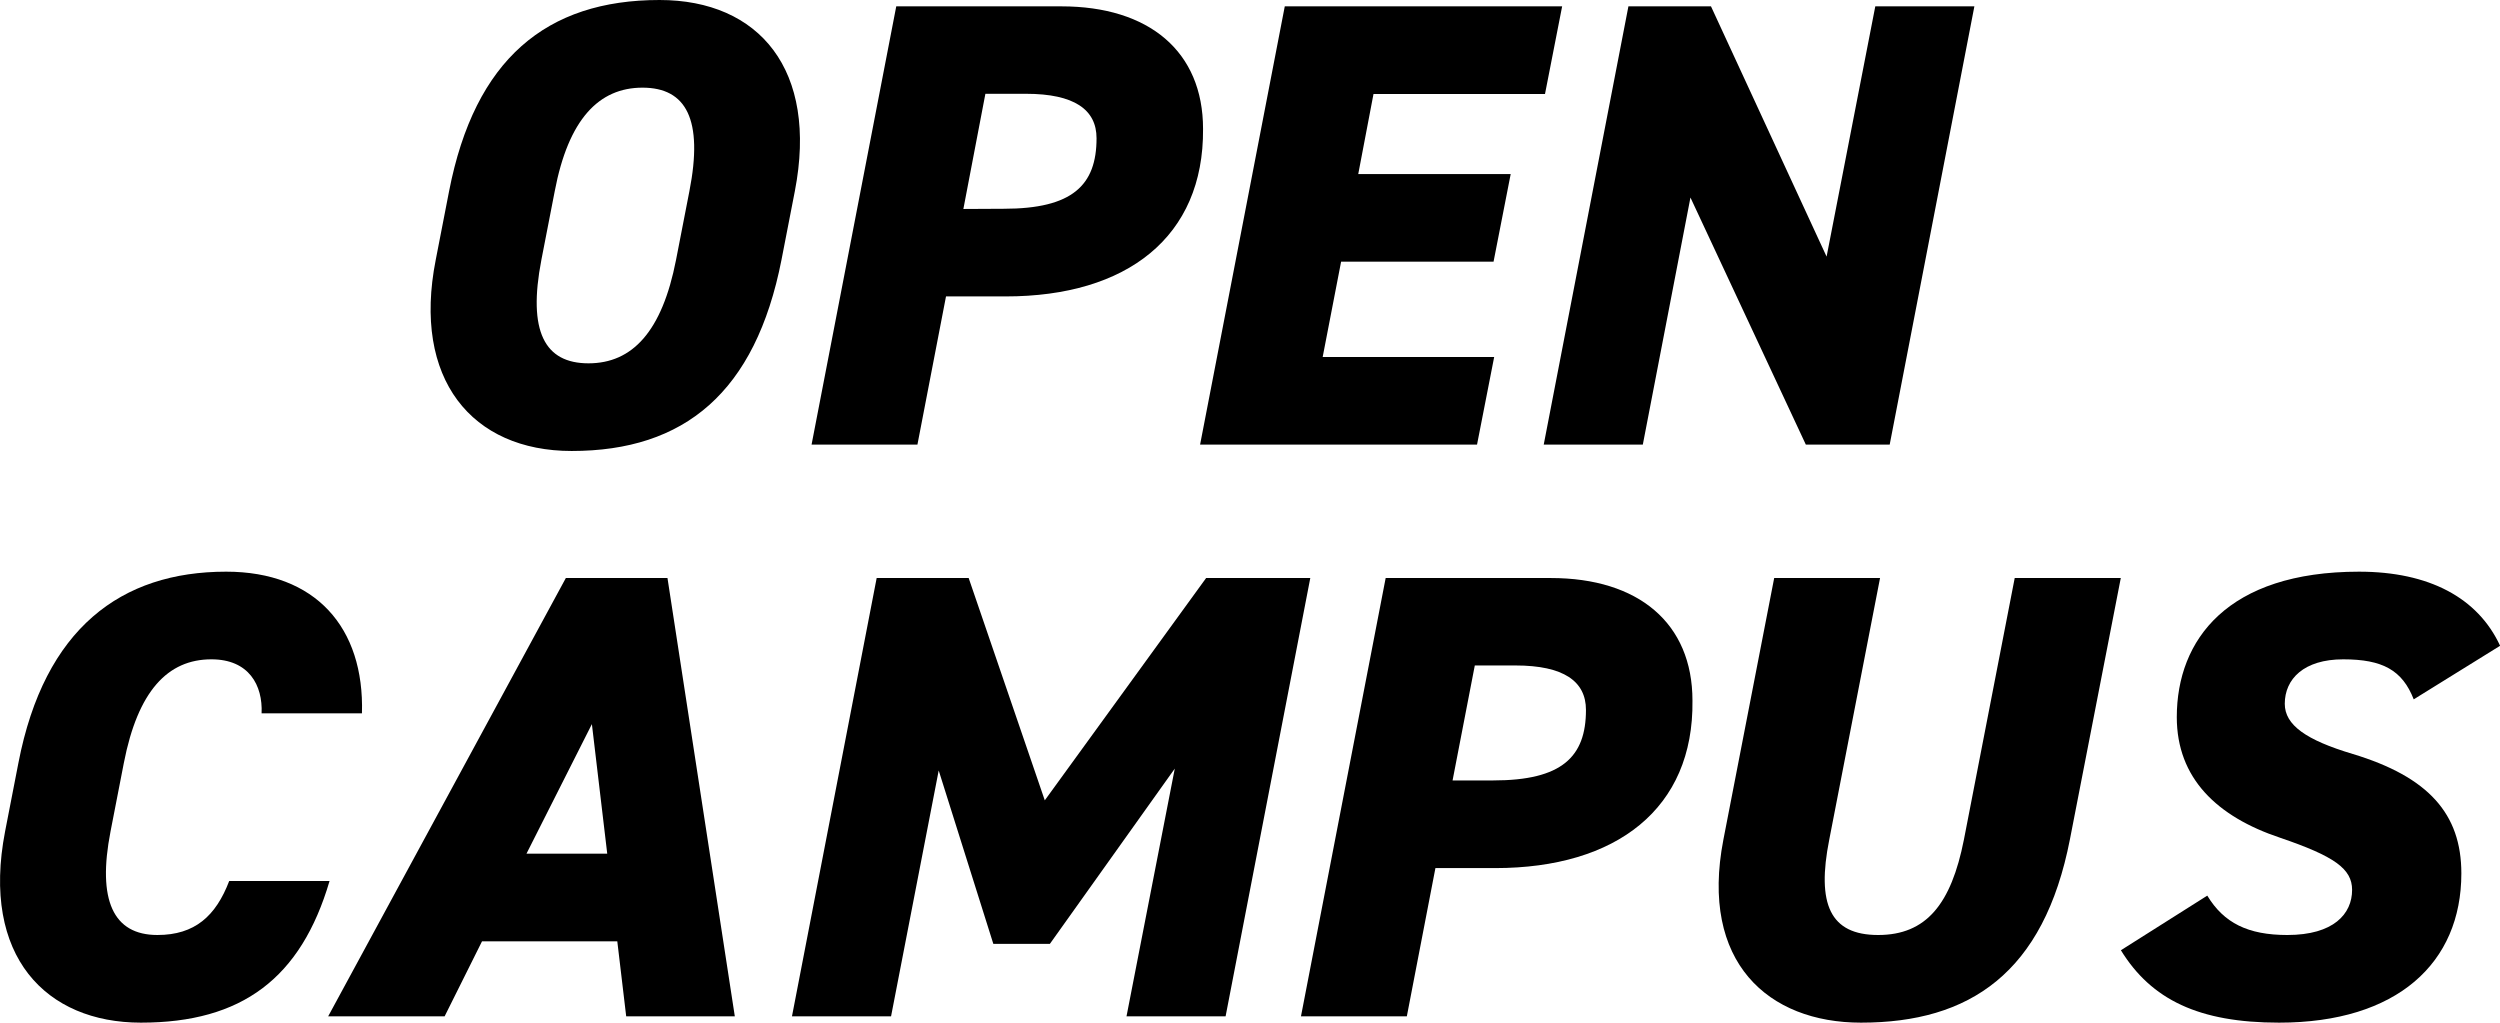
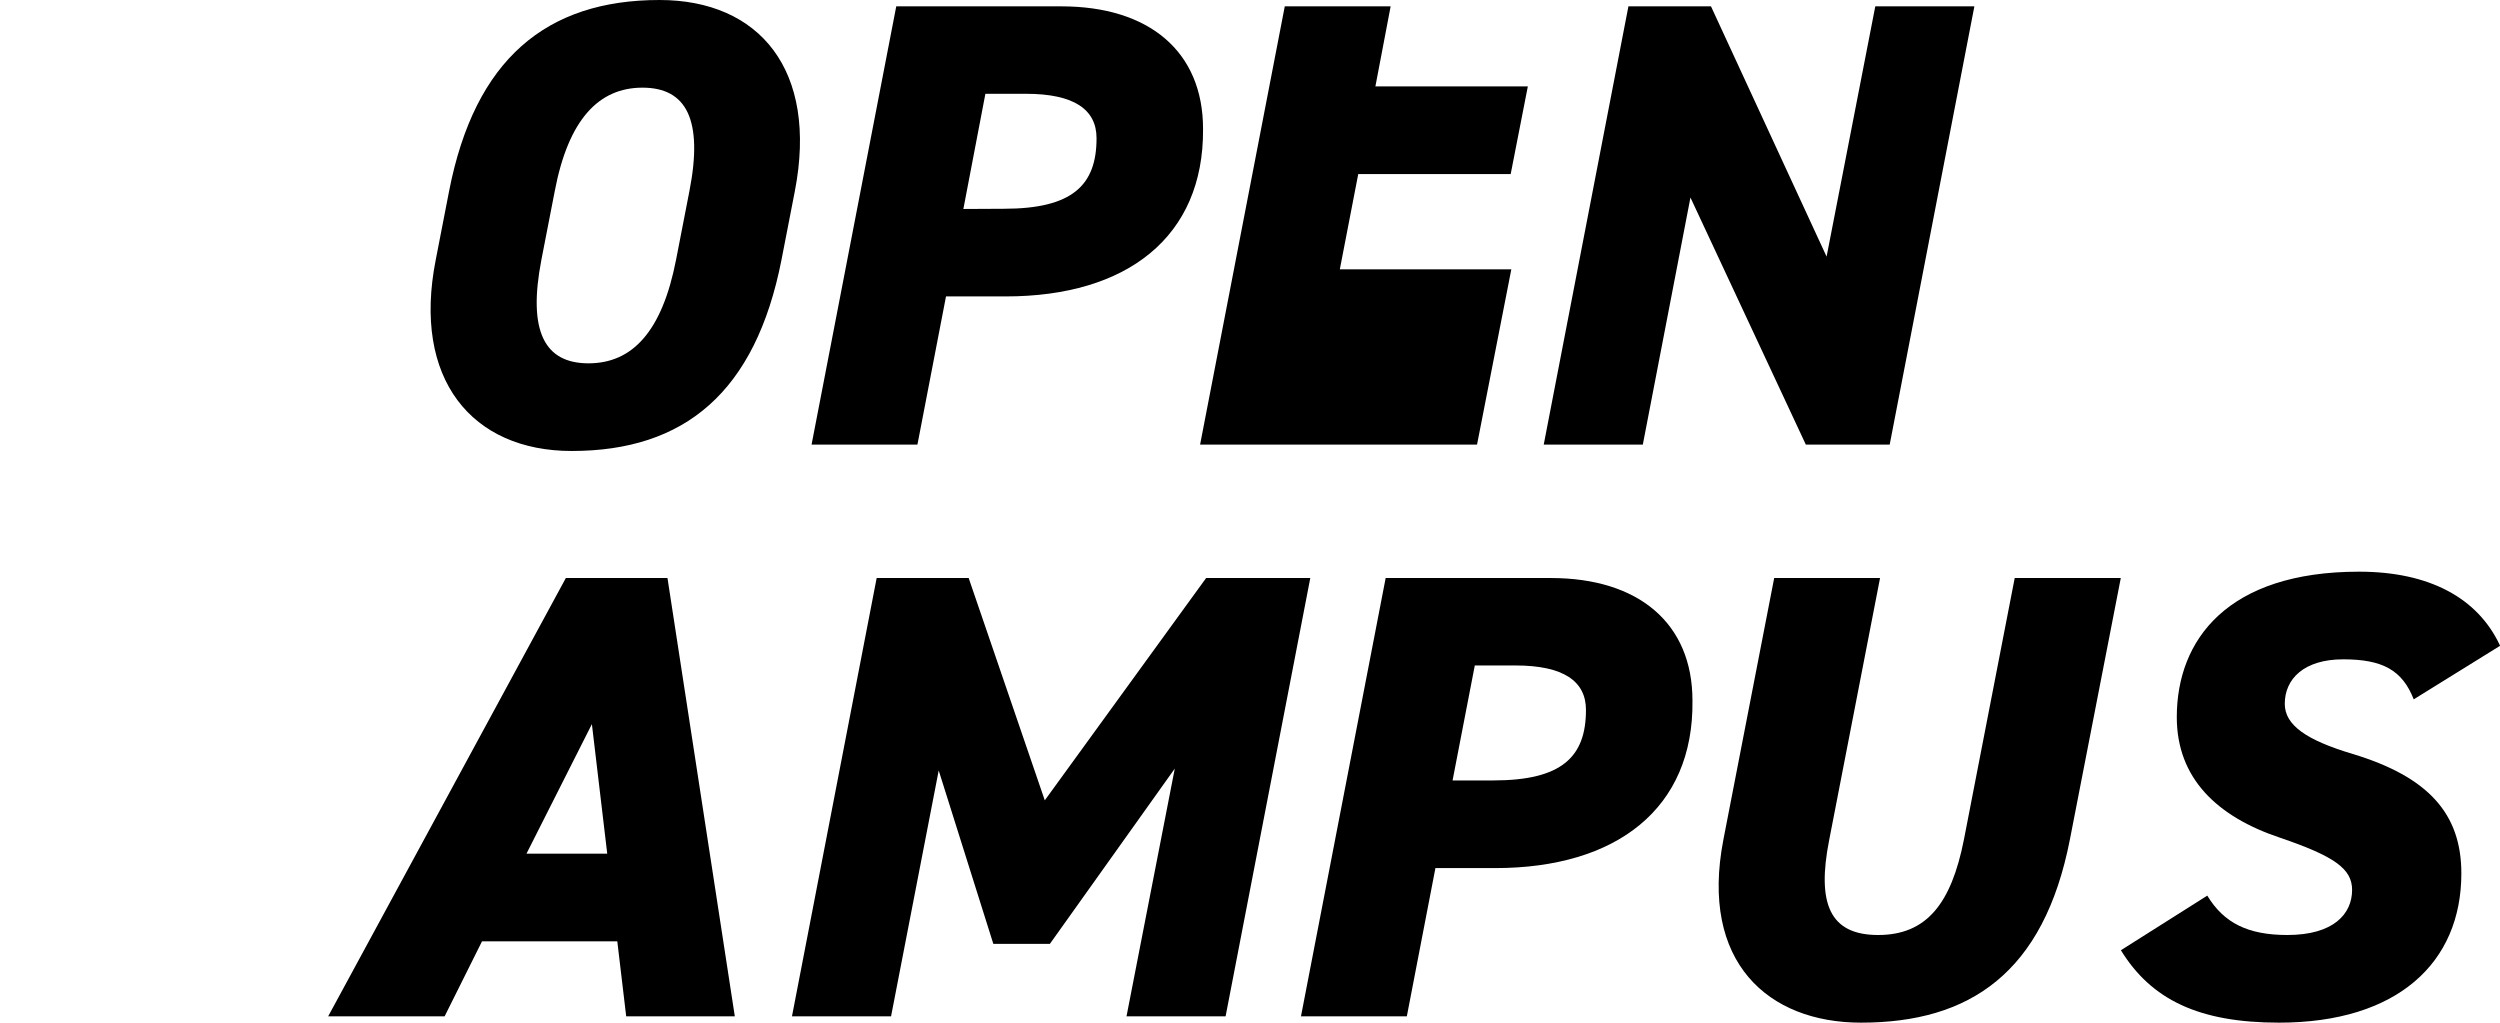
<svg xmlns="http://www.w3.org/2000/svg" width="236.15" height="96.6" viewBox="0 0 236.15 96.6">
  <g id="レイヤー_2" data-name="レイヤー 2">
    <g id="レイヤー_1-2" data-name="レイヤー 1">
      <path d="M73.82,24.54C71.36,37.08,64.64,42.6,54,42.6c-9.42,0-15.07-6.78-12.84-18.06l1.26-6.48C44.85,5.58,51.62,0,62.3,0c9.42,0,15,6.6,12.78,18.06Zm-22.68,0c-1.31,6.78.31,9.78,4.45,9.78s6.95-3,8.27-9.78l1.26-6.48c1.33-6.78-.3-9.78-4.43-9.78s-7,3-8.29,9.78Z" />
      <path d="M89.36,28l-2.7,14h-10l8-41.4h15.6c8.28,0,13.38,4.26,13.38,11.58C113.72,22.38,106.46,28,95,28Zm5.46-8.28c6.48,0,8.76-2.22,8.76-6.66,0-2.7-2.1-4.2-6.66-4.2H93.08L91,19.74Z" />
-       <path d="M147.56.6l-1.62,8.28h-16.2l-1.44,7.56h14.4l-1.62,8.28h-14.4l-1.74,9h16.2L139.52,42H113.36l8-41.4Z" />
+       <path d="M147.56.6h-16.2l-1.44,7.56h14.4l-1.62,8.28h-14.4l-1.74,9h16.2L139.52,42H113.36l8-41.4Z" />
      <path d="M186.5.6l-8,41.4h-7.92L159.68,18.66,155.18,42h-9.36l8-41.4h7.8l10.92,23.64L177.14.6Z" />
-       <path d="M24.71,67.38c.12-2.64-1.19-5.1-4.74-5.1-4.13,0-6.95,3-8.27,9.78l-1.26,6.48c-1.26,6.48.24,9.78,4.43,9.78,3.54,0,5.52-1.8,6.78-5.1h9.48C28.43,92.4,22.86,96.6,13.31,96.6,4.37,96.6-1.8,90.36.48,78.54l1.26-6.48C4.2,59.34,11.45,54,21.36,54c8.45,0,13.07,5.28,12.83,13.38Z" />
      <path d="M31,96,53.45,54.6h9.6L69.41,96H59.15l-.84-7.08H45.53L42,96ZM49.73,80.64h7.63L55.91,68.4Z" />
      <path d="M98.69,75.6l15.24-21h9.84l-8,41.4h-9.36l4.56-23.4L99.17,89.16H93.83L88.67,72.78,84.17,96H74.81l8-41.4h8.69Z" />
      <path d="M135.59,82l-2.7,14h-10l8-41.4h15.6c8.28,0,13.38,4.26,13.38,11.58C160,76.38,152.69,82,141.23,82Zm5.46-8.28c6.48,0,8.76-2.22,8.76-6.66,0-2.7-2.1-4.2-6.66-4.2h-3.84l-2.1,10.86Z" />
      <path d="M200.33,54.6l-4.8,24.66c-2.46,12.66-9.48,17.34-19.74,17.34-8.76,0-15.24-5.7-13-17.28l4.8-24.72h10l-4.8,24.72c-1.2,6.06.06,9,4.62,9s6.9-2.94,8.1-9l4.8-24.72Z" />
      <path d="M228,66.06c-1.08-2.76-2.94-3.78-6.66-3.78s-5.52,1.86-5.52,4.2c0,2,2,3.42,6.42,4.74,7.14,2.16,10.26,5.64,10.26,11.28,0,8.46-6.06,14.1-17.22,14.1-7.56,0-12.06-2.16-14.94-6.84l8.16-5.16c1.56,2.58,3.84,3.72,7.56,3.72,4.38,0,6.12-2,6.12-4.26,0-2-1.68-3.18-6.78-4.92-6-2-9.78-5.64-9.78-11.4,0-7.32,4.8-13.74,17.22-13.74,6.6,0,11.22,2.46,13.32,7Z" />
    </g>
  </g>
</svg>